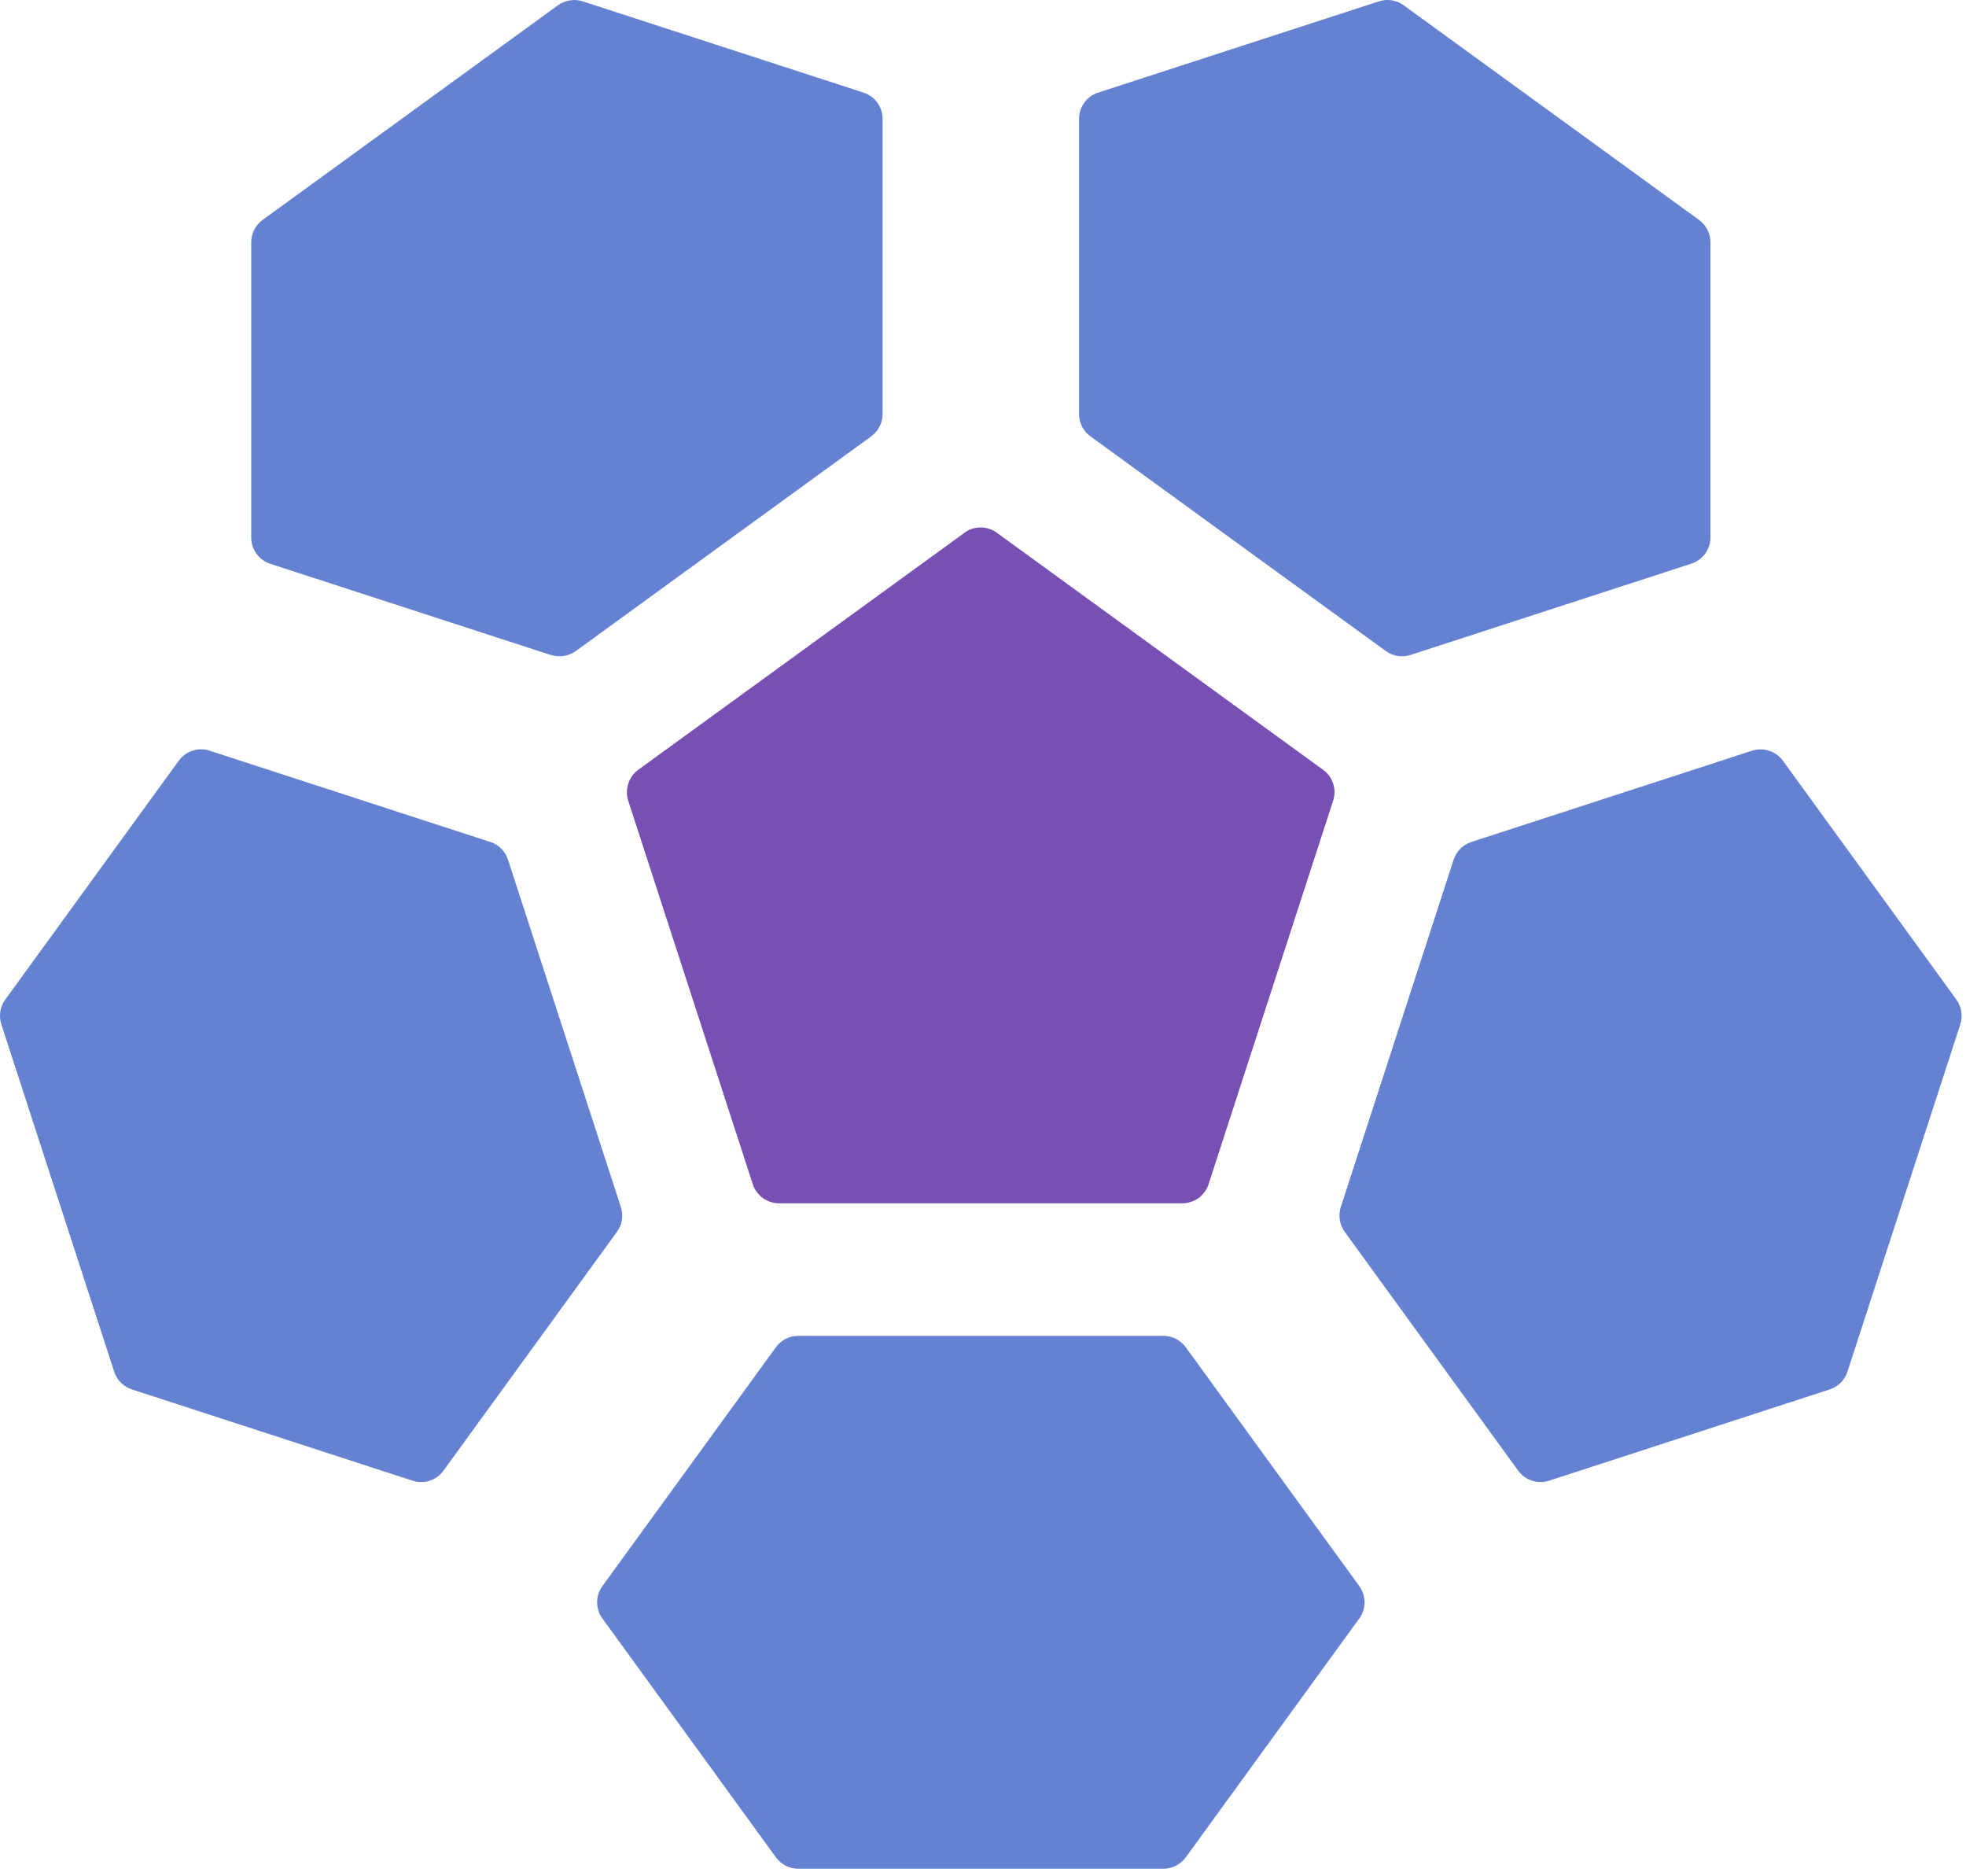
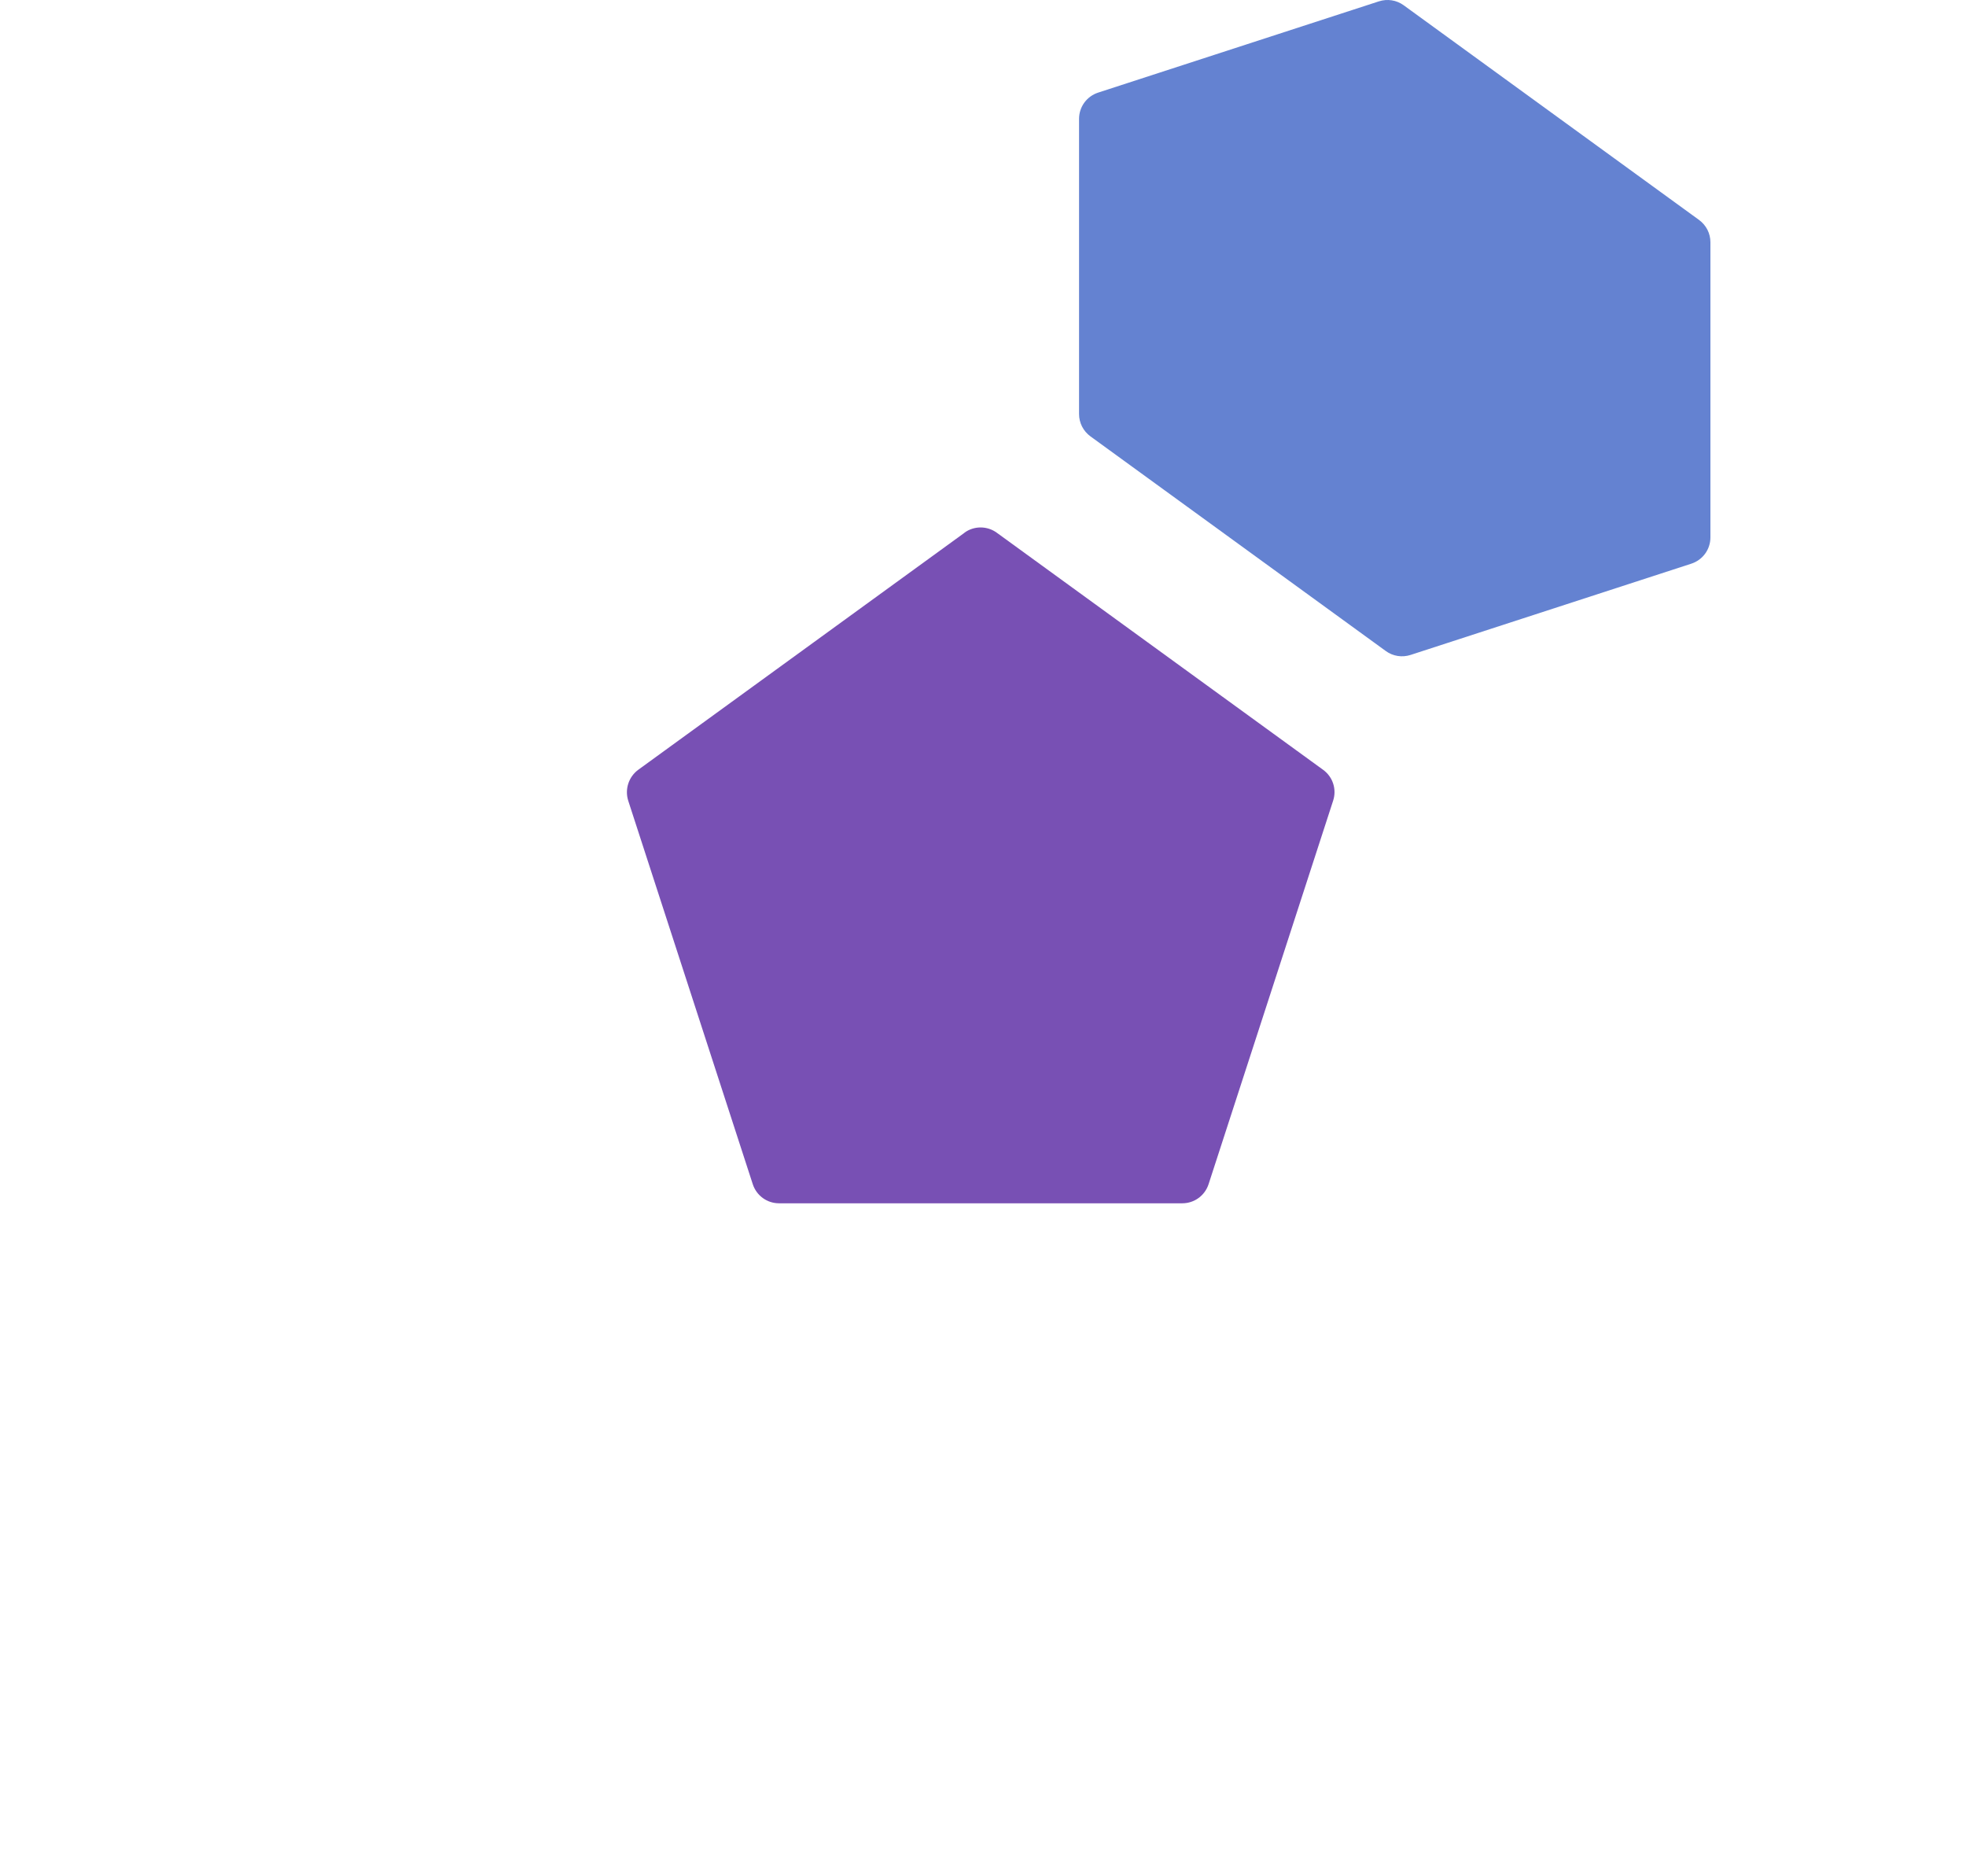
<svg xmlns="http://www.w3.org/2000/svg" width="131" height="125" viewBox="0 0 131 125" fill="none">
  <path d="M64.27 35.49L42.53 51.28C41.89 51.75 41.62 52.58 41.86 53.34L50.16 78.89C50.41 79.65 51.11 80.16 51.91 80.16H78.78C79.58 80.16 80.28 79.65 80.53 78.89L88.83 53.34C89.08 52.58 88.81 51.75 88.16 51.28L66.42 35.49C65.78 35.02 64.9 35.02 64.26 35.49H64.27Z" fill="#7850B4" />
-   <path d="M79.011 89.75C78.661 89.27 78.111 88.99 77.521 88.99H53.191C52.601 88.99 52.051 89.27 51.701 89.75L40.141 105.66C39.671 106.3 39.671 107.18 40.141 107.82L51.701 123.73C52.051 124.21 52.601 124.49 53.191 124.49H77.521C78.111 124.49 78.661 124.21 79.011 123.73L90.571 107.82C91.041 107.18 91.041 106.3 90.571 105.66L79.011 89.75Z" fill="#6482D1" />
-   <path d="M98.04 56.09C97.48 56.27 97.04 56.71 96.86 57.27L93.1 68.84L89.34 80.41C89.16 80.97 89.26 81.58 89.6 82.06L101.16 97.97C101.63 98.62 102.46 98.88 103.22 98.64L121.92 92.56C122.48 92.38 122.92 91.94 123.1 91.38L126.86 79.81L130.62 68.24C130.8 67.68 130.7 67.07 130.36 66.59L118.8 50.68C118.33 50.03 117.5 49.77 116.74 50.01L98.04 56.09Z" fill="#6482D1" />
  <path d="M71.9 27.58C71.9 28.17 72.18 28.72 72.66 29.07L82.5 36.22L92.34 43.37C92.82 43.72 93.43 43.81 93.99 43.63L112.7 37.55C113.46 37.3 113.97 36.6 113.97 35.8V16.14C113.97 15.55 113.69 15 113.21 14.65L103.37 7.5L93.53 0.35C93.05 0 92.44 -0.09 91.88 0.09L73.17 6.17C72.41 6.42 71.9 7.12 71.9 7.92V27.58Z" fill="#6482D1" />
-   <path d="M36.72 43.63C37.28 43.81 37.89 43.71 38.37 43.37L48.21 36.22L58.05 29.07C58.53 28.72 58.81 28.17 58.81 27.58V7.92C58.81 7.12 58.3 6.42 57.54 6.17L38.83 0.09C38.27 -0.09 37.66 0.01 37.18 0.35L27.34 7.5L17.5 14.65C17.02 15 16.74 15.55 16.74 16.14V35.81C16.74 36.61 17.25 37.31 18.01 37.56L36.72 43.64V43.63Z" fill="#6482D1" />
-   <path d="M41.11 82.06C41.46 81.58 41.55 80.97 41.37 80.41L37.61 68.84L33.85 57.27C33.67 56.71 33.23 56.27 32.67 56.09L13.97 50.01C13.21 49.76 12.38 50.03 11.91 50.68L0.35 66.59C0 67.07 -0.09 67.68 0.09 68.24L3.85 79.81L7.61 91.38C7.79 91.94 8.23 92.38 8.79 92.56L27.49 98.64C28.25 98.89 29.08 98.62 29.55 97.97L41.11 82.06Z" fill="#6482D1" />
</svg>